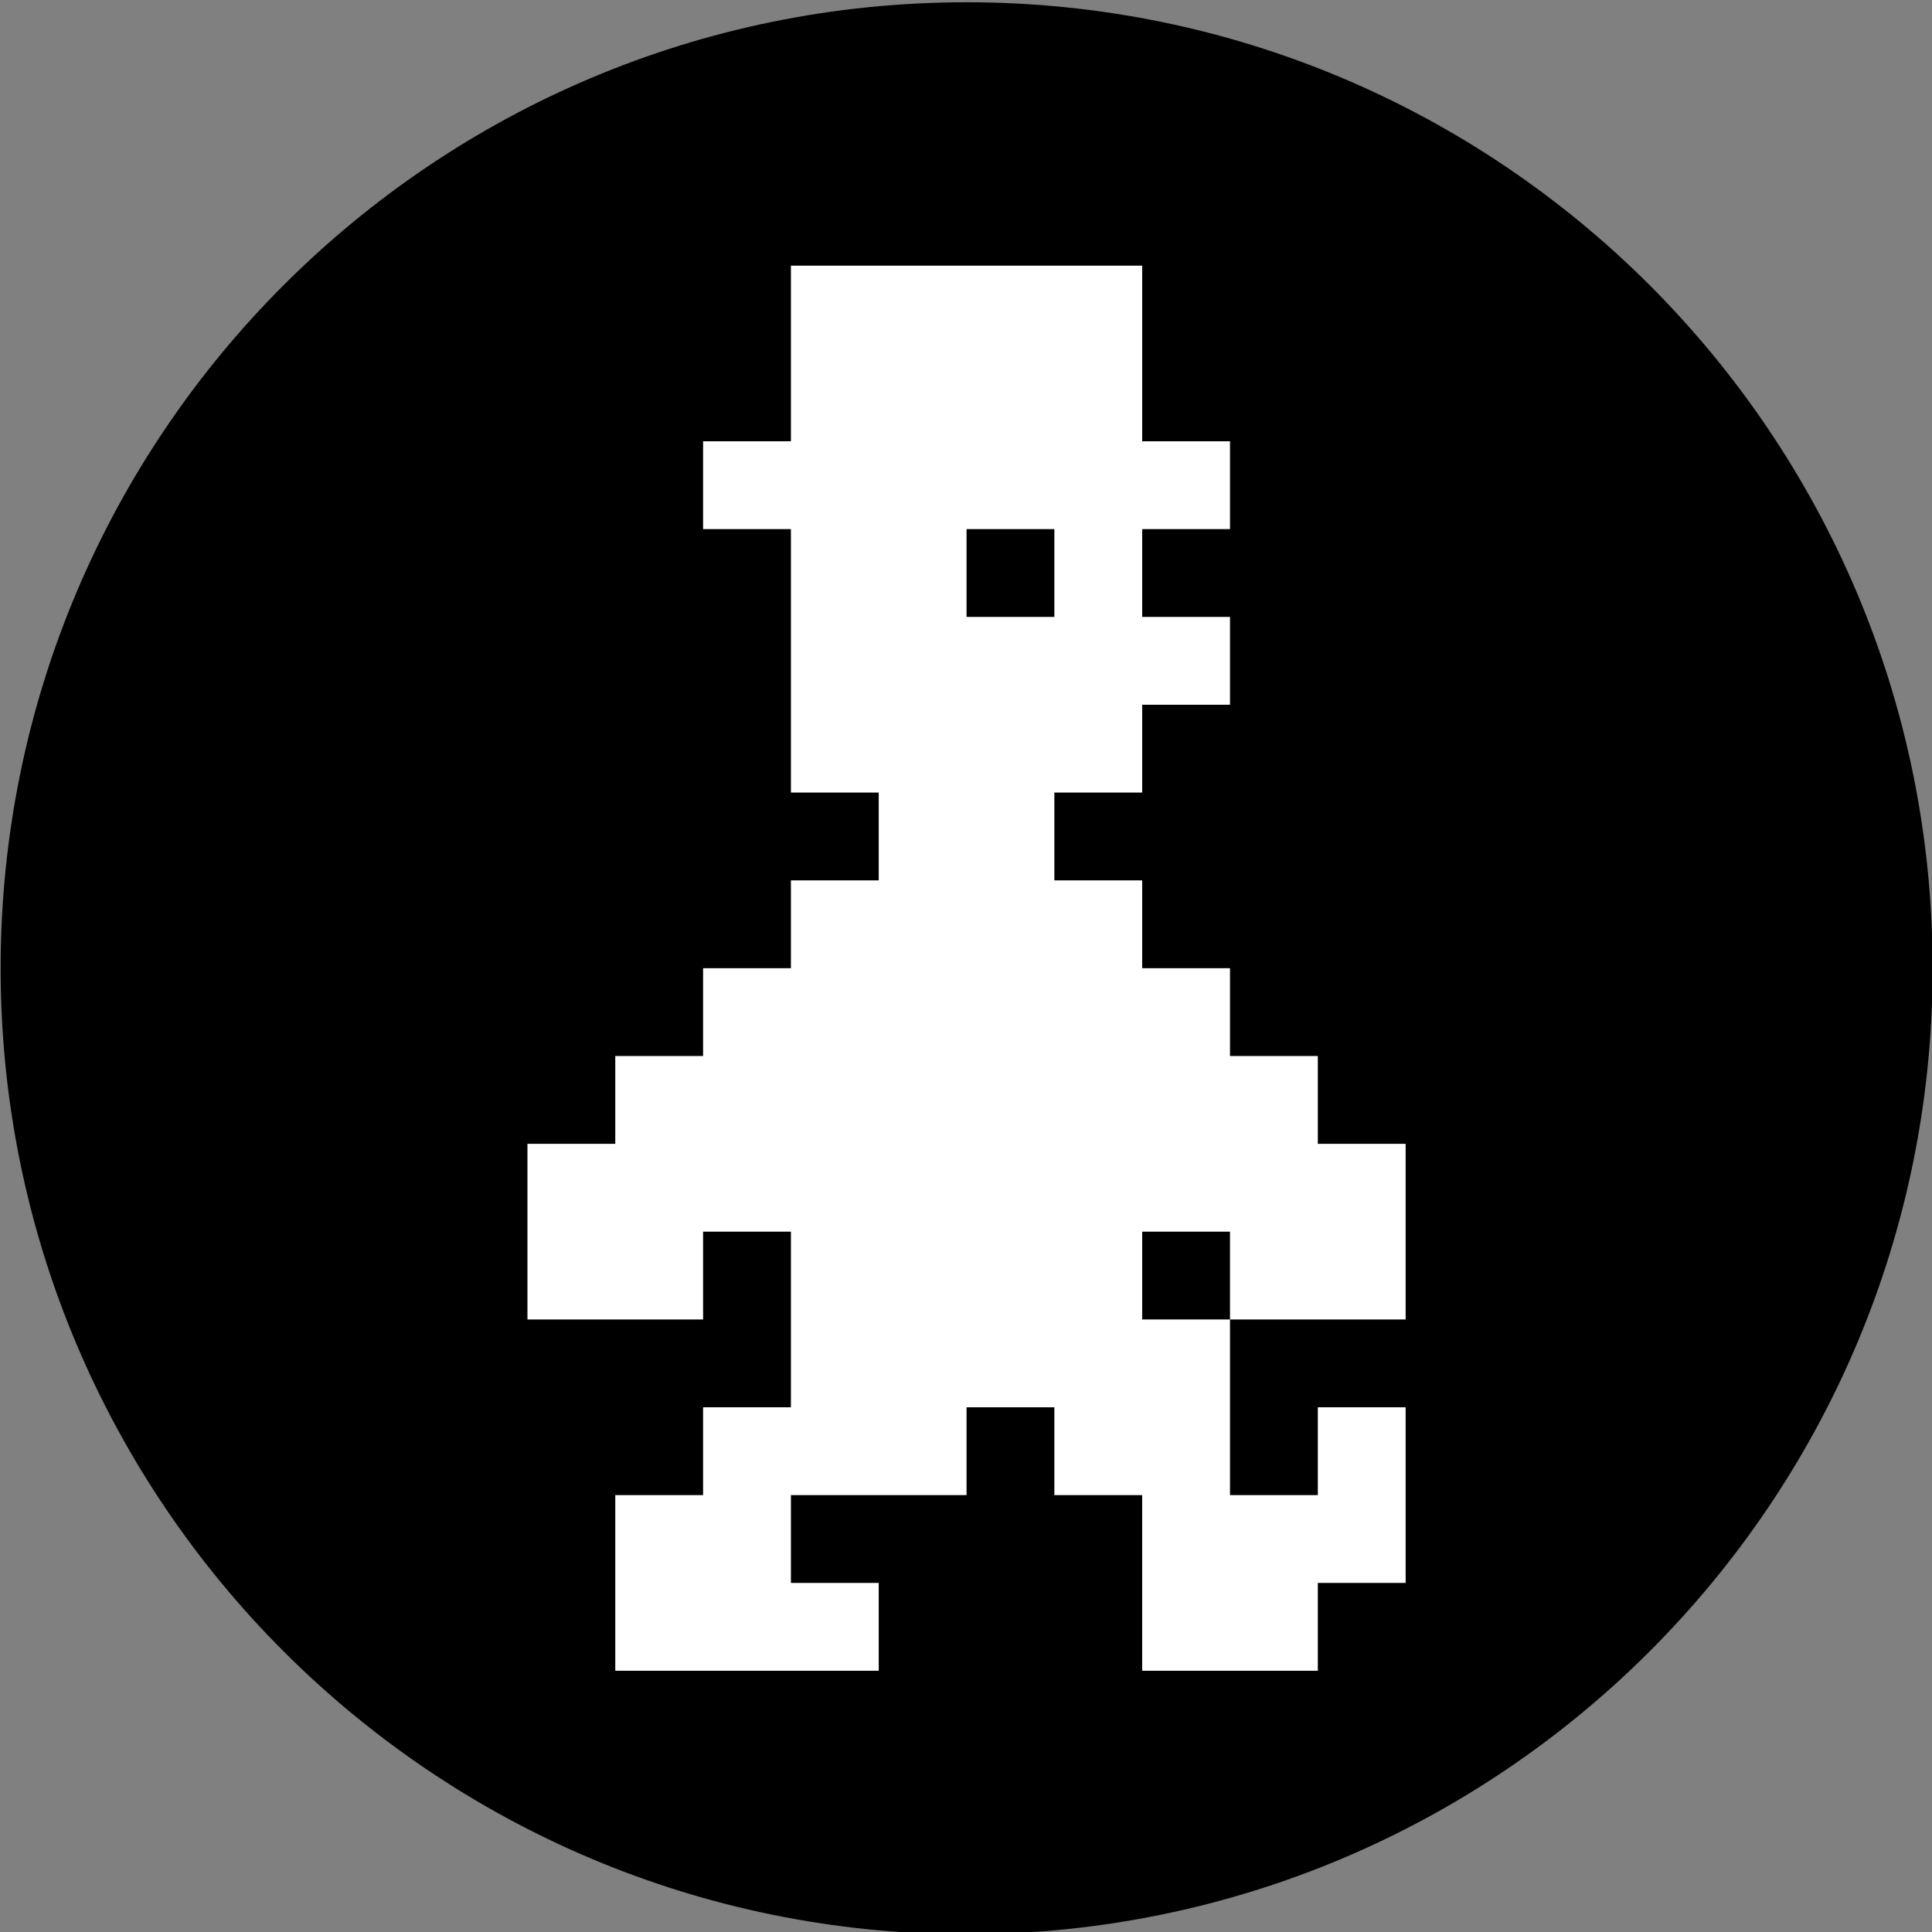
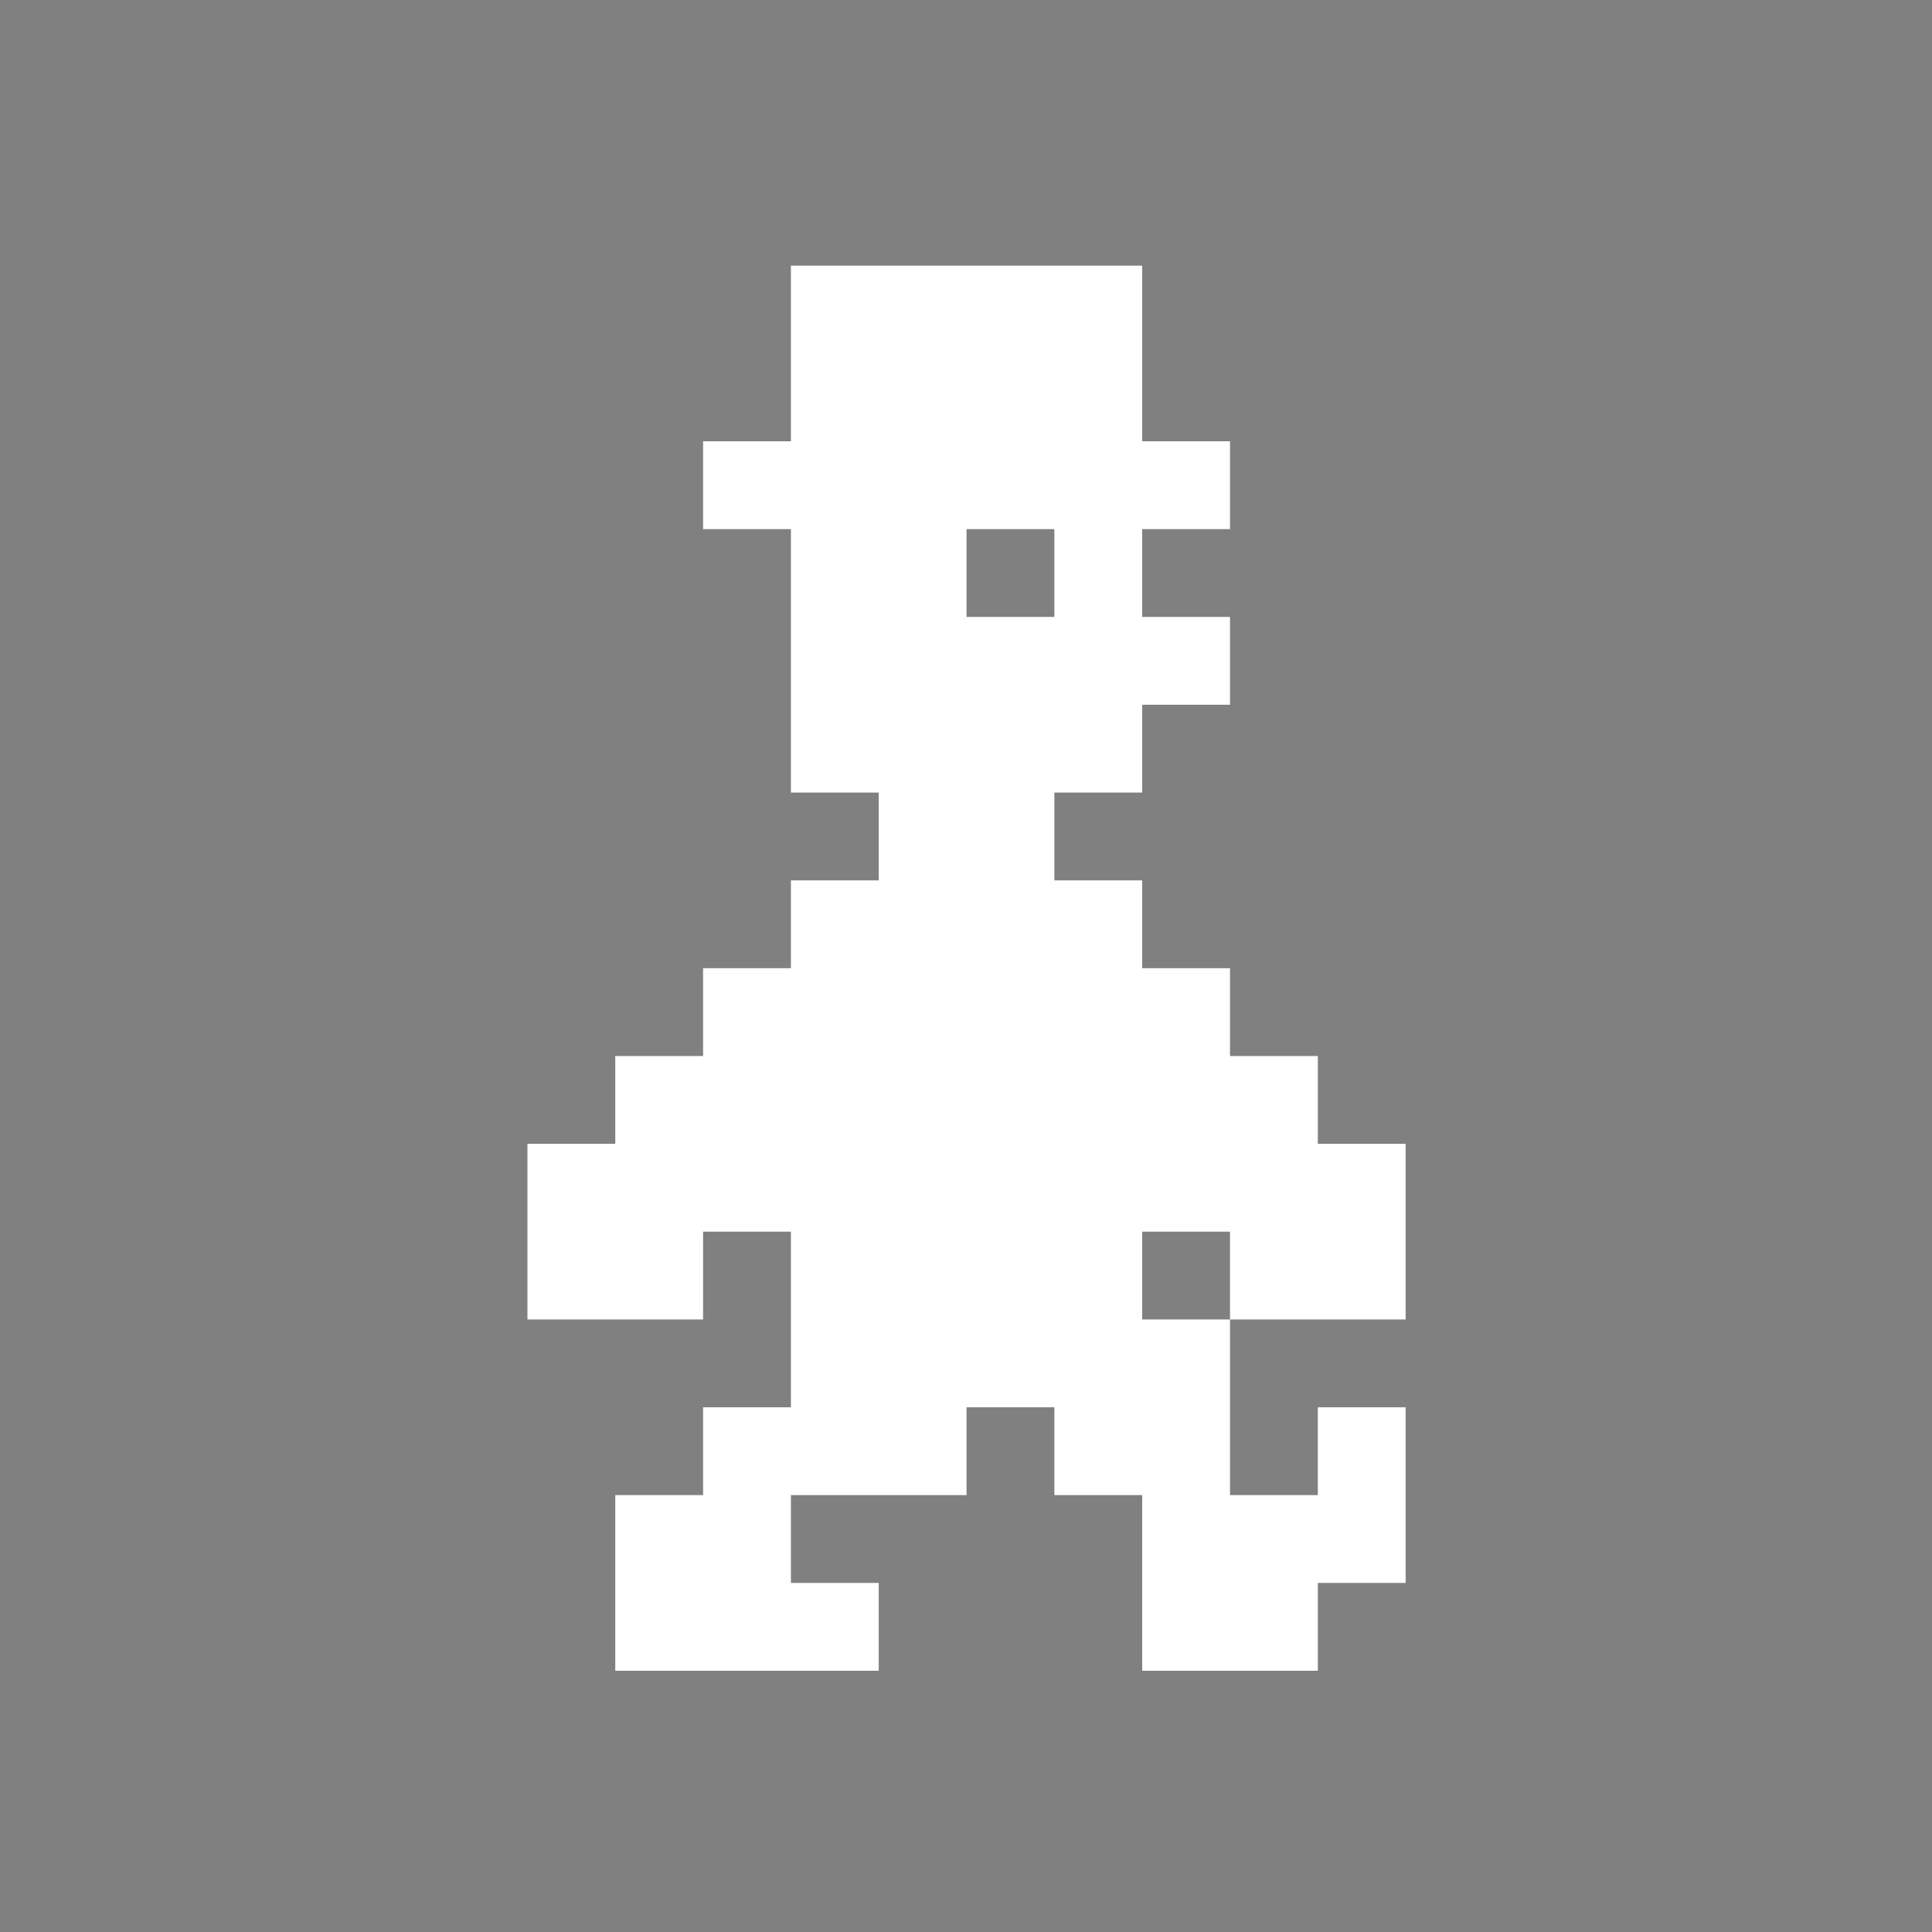
<svg xmlns="http://www.w3.org/2000/svg" xmlns:ns1="http://vectornator.io" stroke-miterlimit="10" viewBox="0 0 110 110" clip-rule="evenodd" stroke-linecap="round" stroke-linejoin="round">
  <rect x="0" y="0" width="110" height="110" fill="#808080" stroke="none" />
  <g ns1:layerName="Layer 1" fill-rule="evenodd">
-     <path d="M.036 55.129c0-30.376 24.624-55 55-55s55 24.624 55 55c0 30.375-24.624 55-55 55s-55-24.625-55-55z" />
    <path d="M45.031 15.125v10h-5v5h5v15h5v5h-5v5h-5v5h-5v5h-5v10h10v-5h5v10h-5v5h-5v10h15v-5h-5v-5h10v-5h5v5h5v10h10v-5h5v-10h-5v5h-5v-10h-5v-5h5v5h10v-10h-5v-5h-5v-5h-5v-5h-5v-5h5v-5h5v-5h-5v-5h5v-5h-5v-10h-20zm10 15h5v5h-5v-5z" fill="#fff" />
  </g>
</svg>